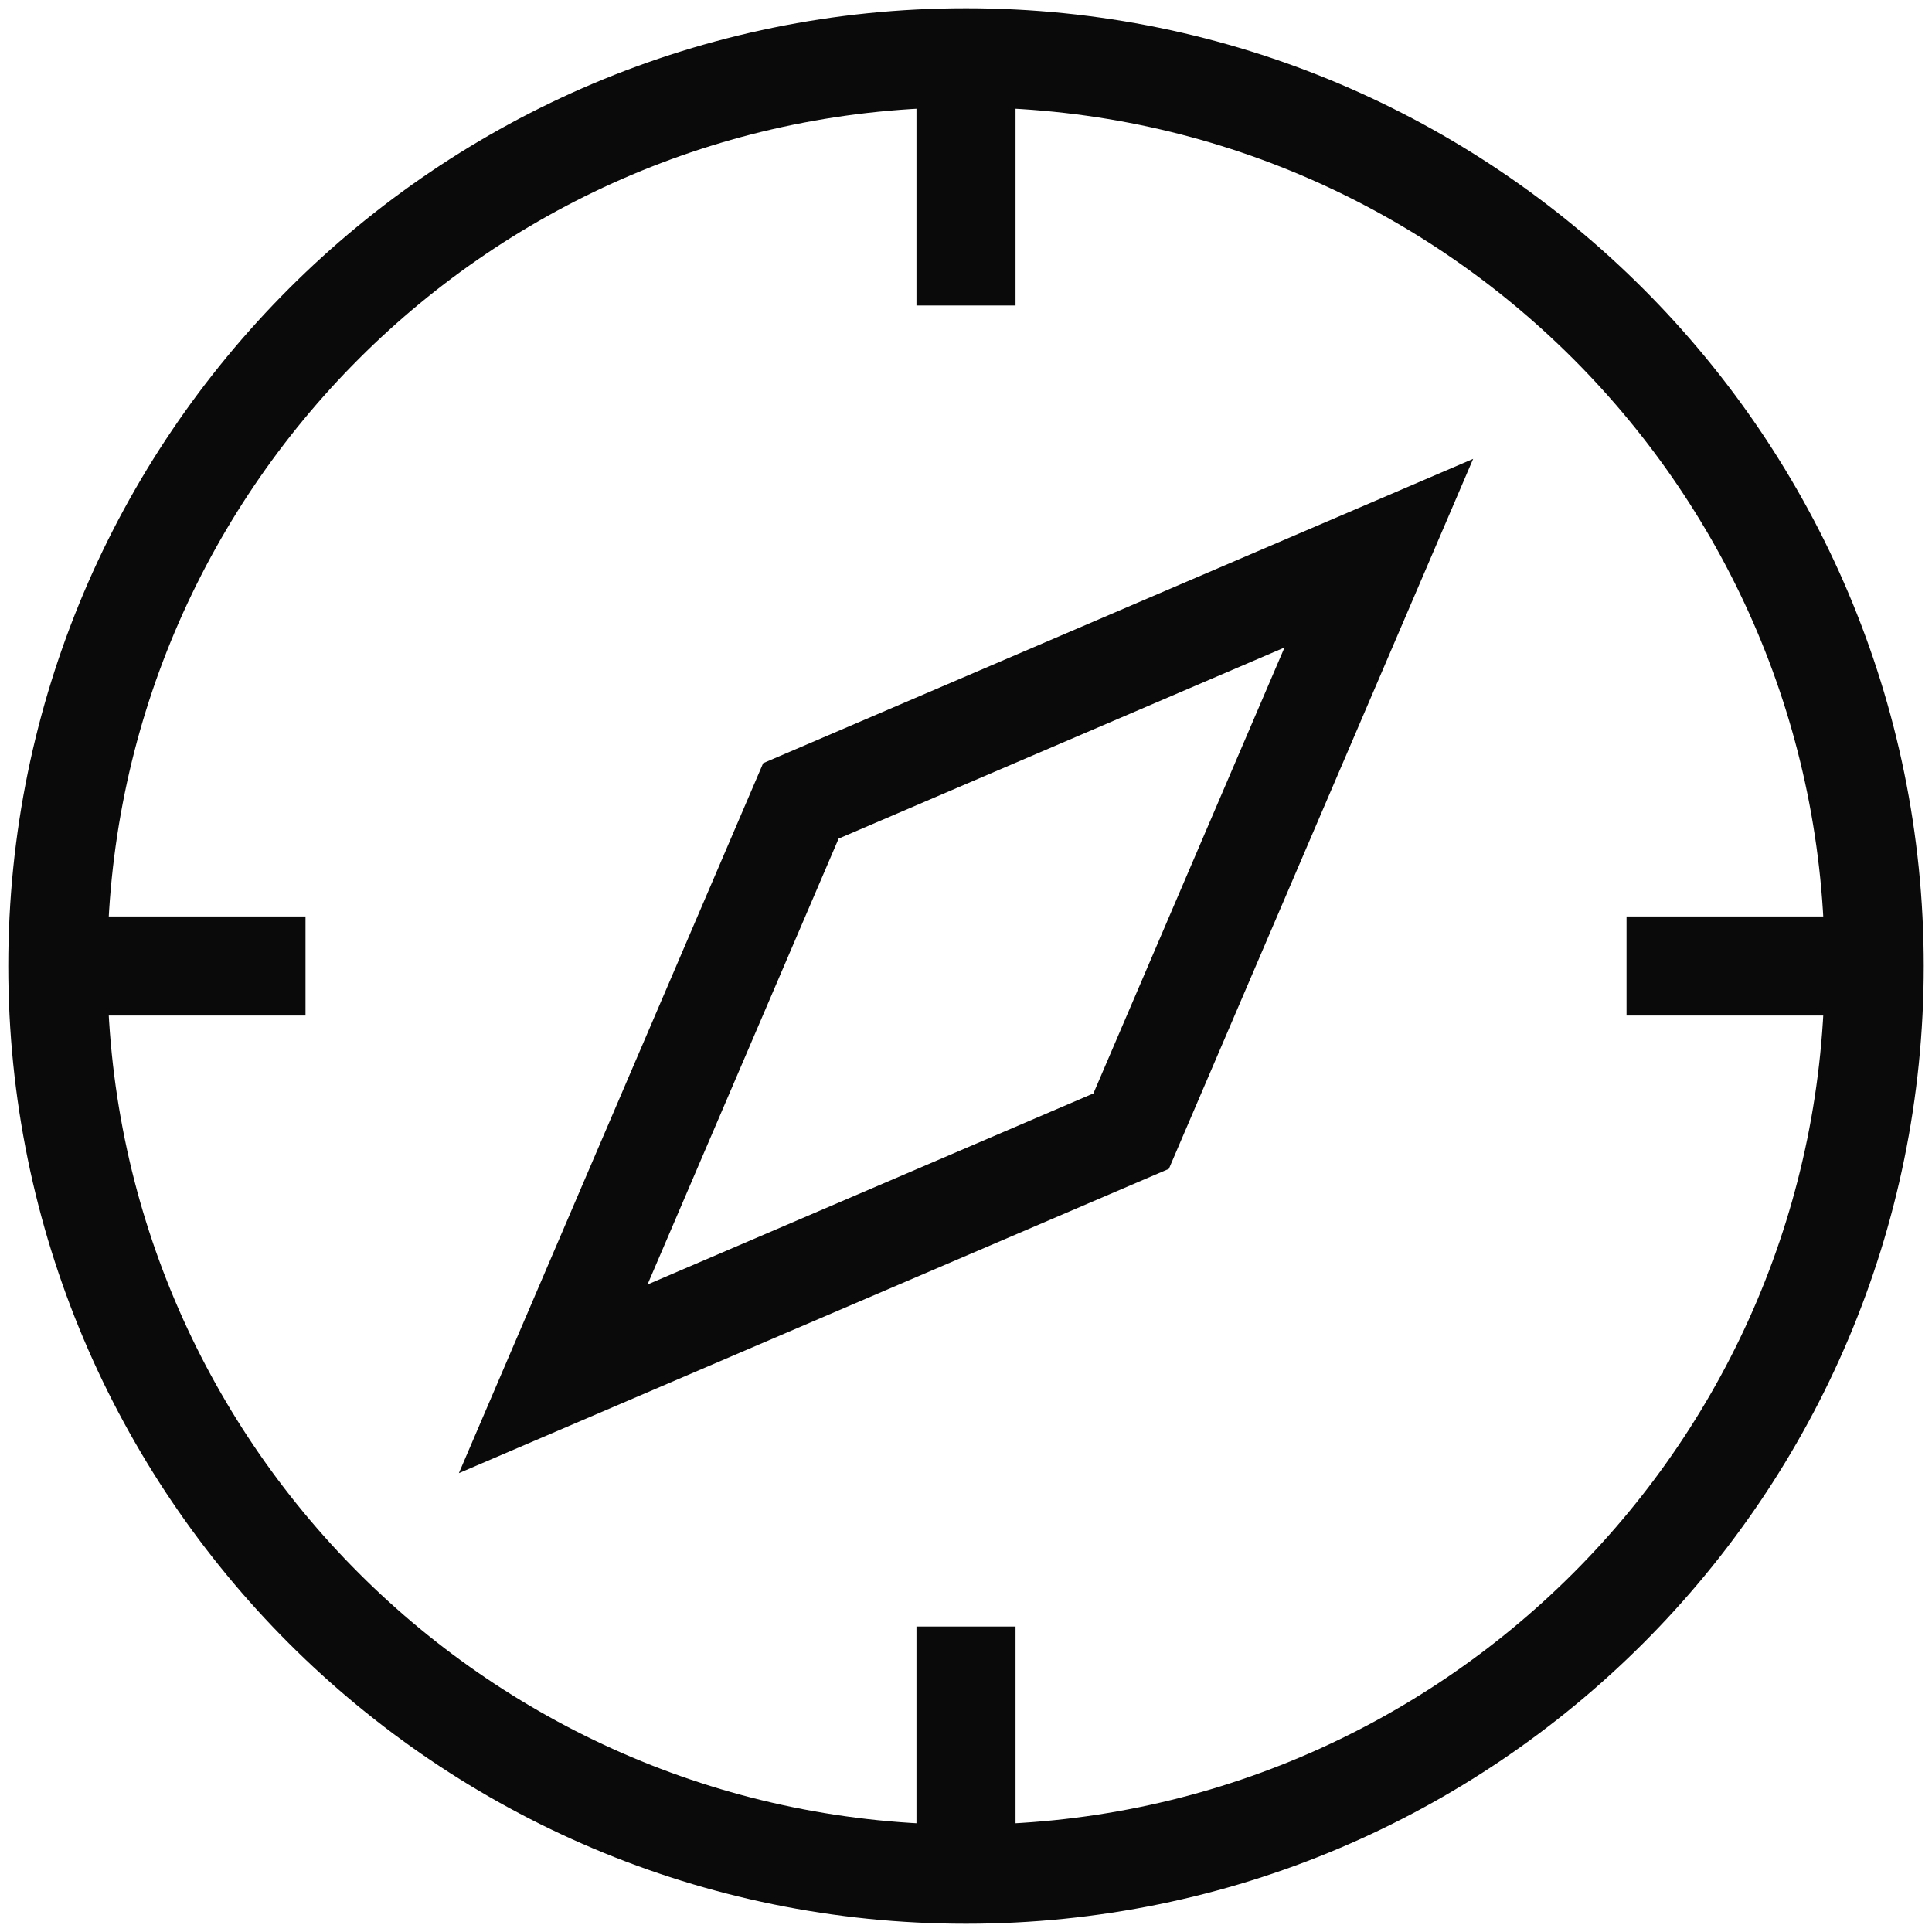
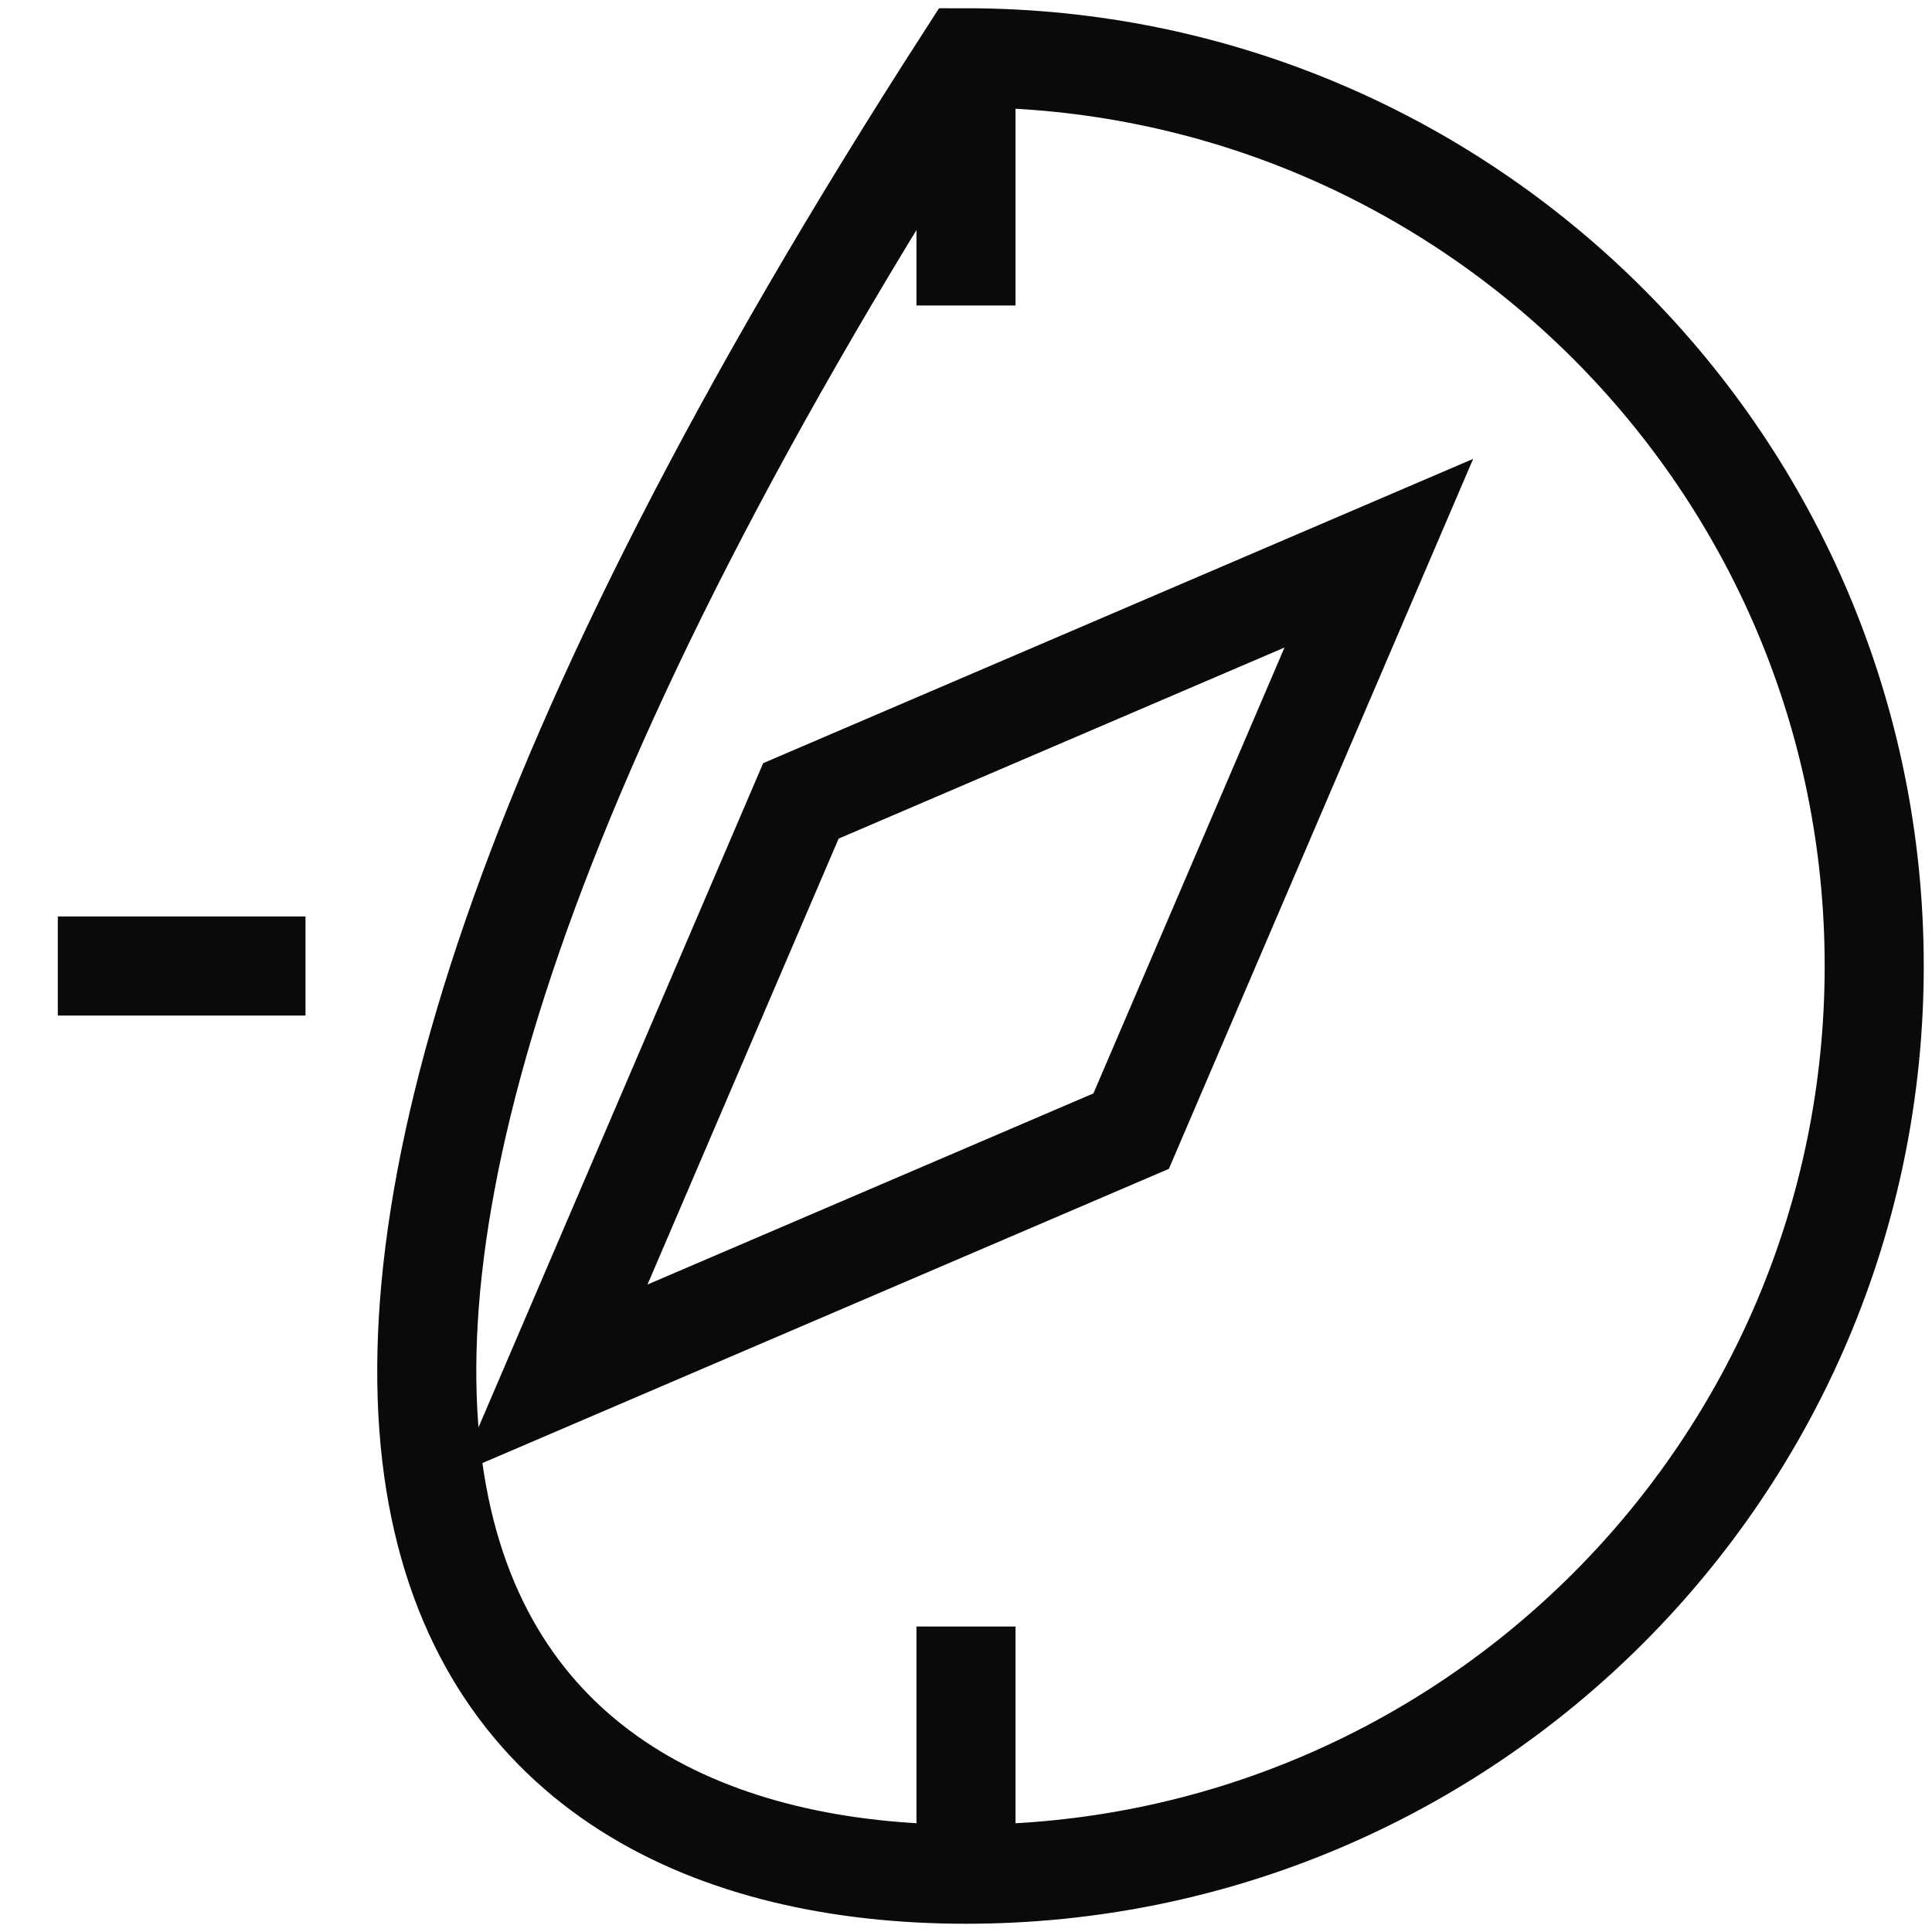
<svg xmlns="http://www.w3.org/2000/svg" width="78" height="78" viewBox="0 0 78 78" fill="none">
  <g id="Group">
    <path id="Vector" d="M39 2.333V12.334" stroke="#0A0A0A" stroke-width="4" stroke-miterlimit="10" />
-     <path id="Vector_2" d="M75.668 39H65.668" stroke="#0A0A0A" stroke-width="4" stroke-miterlimit="10" />
    <path id="Vector_3" d="M39 75.667V65.667" stroke="#0A0A0A" stroke-width="4" stroke-miterlimit="10" />
    <path id="Vector_4" d="M2.334 39H12.334" stroke="#0A0A0A" stroke-width="4" stroke-miterlimit="10" />
-     <path id="Vector_5" d="M39.001 75.667C59.251 75.667 75.667 59.251 75.667 39C75.667 18.75 59.251 2.333 39.001 2.333C18.75 2.333 2.334 18.75 2.334 39C2.334 59.251 18.75 75.667 39.001 75.667Z" stroke="#0A0A0A" stroke-width="4" stroke-miterlimit="10" stroke-linecap="square" />
+     <path id="Vector_5" d="M39.001 75.667C59.251 75.667 75.667 59.251 75.667 39C75.667 18.75 59.251 2.333 39.001 2.333C2.334 59.251 18.75 75.667 39.001 75.667Z" stroke="#0A0A0A" stroke-width="4" stroke-miterlimit="10" stroke-linecap="square" />
    <path id="Vector_6" d="M55.667 22.334L45.667 45.667L22.334 55.667L32.334 32.334L55.667 22.334Z" stroke="#0A0A0A" stroke-width="4" stroke-miterlimit="10" stroke-linecap="square" />
  </g>
</svg>